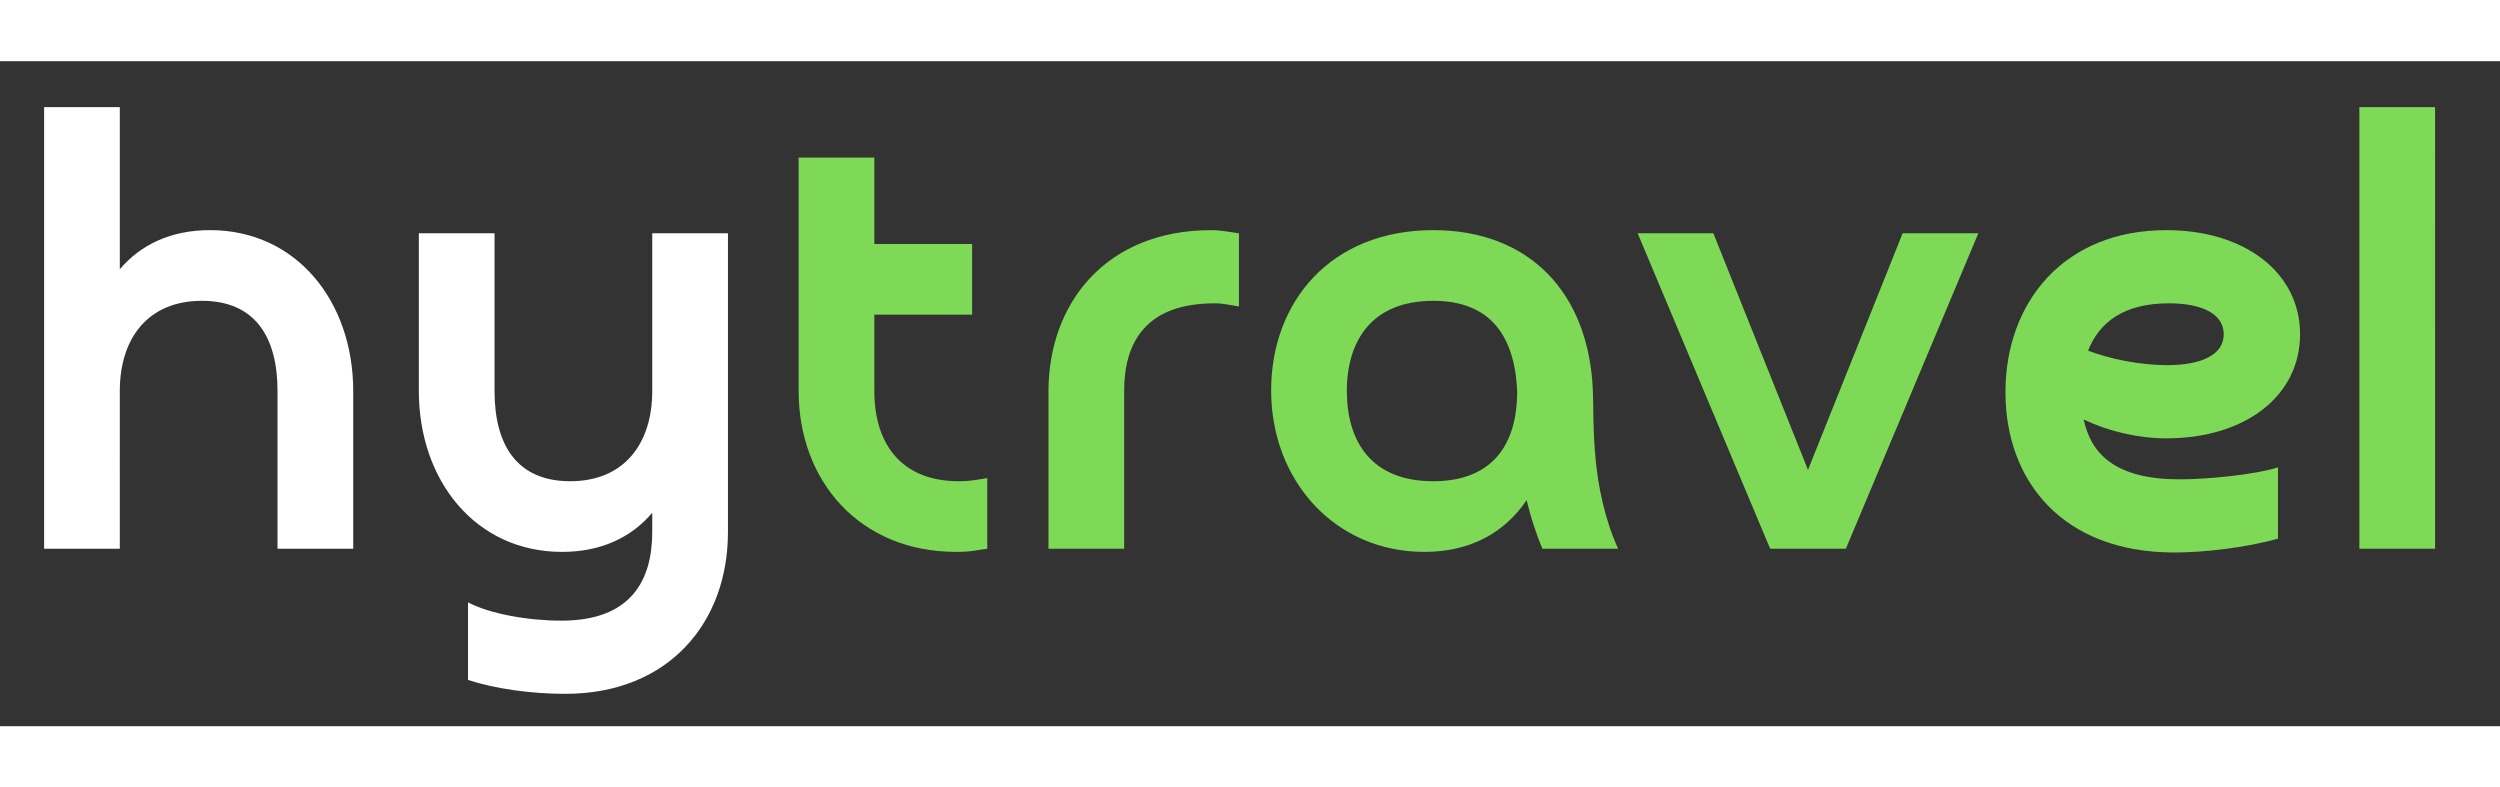
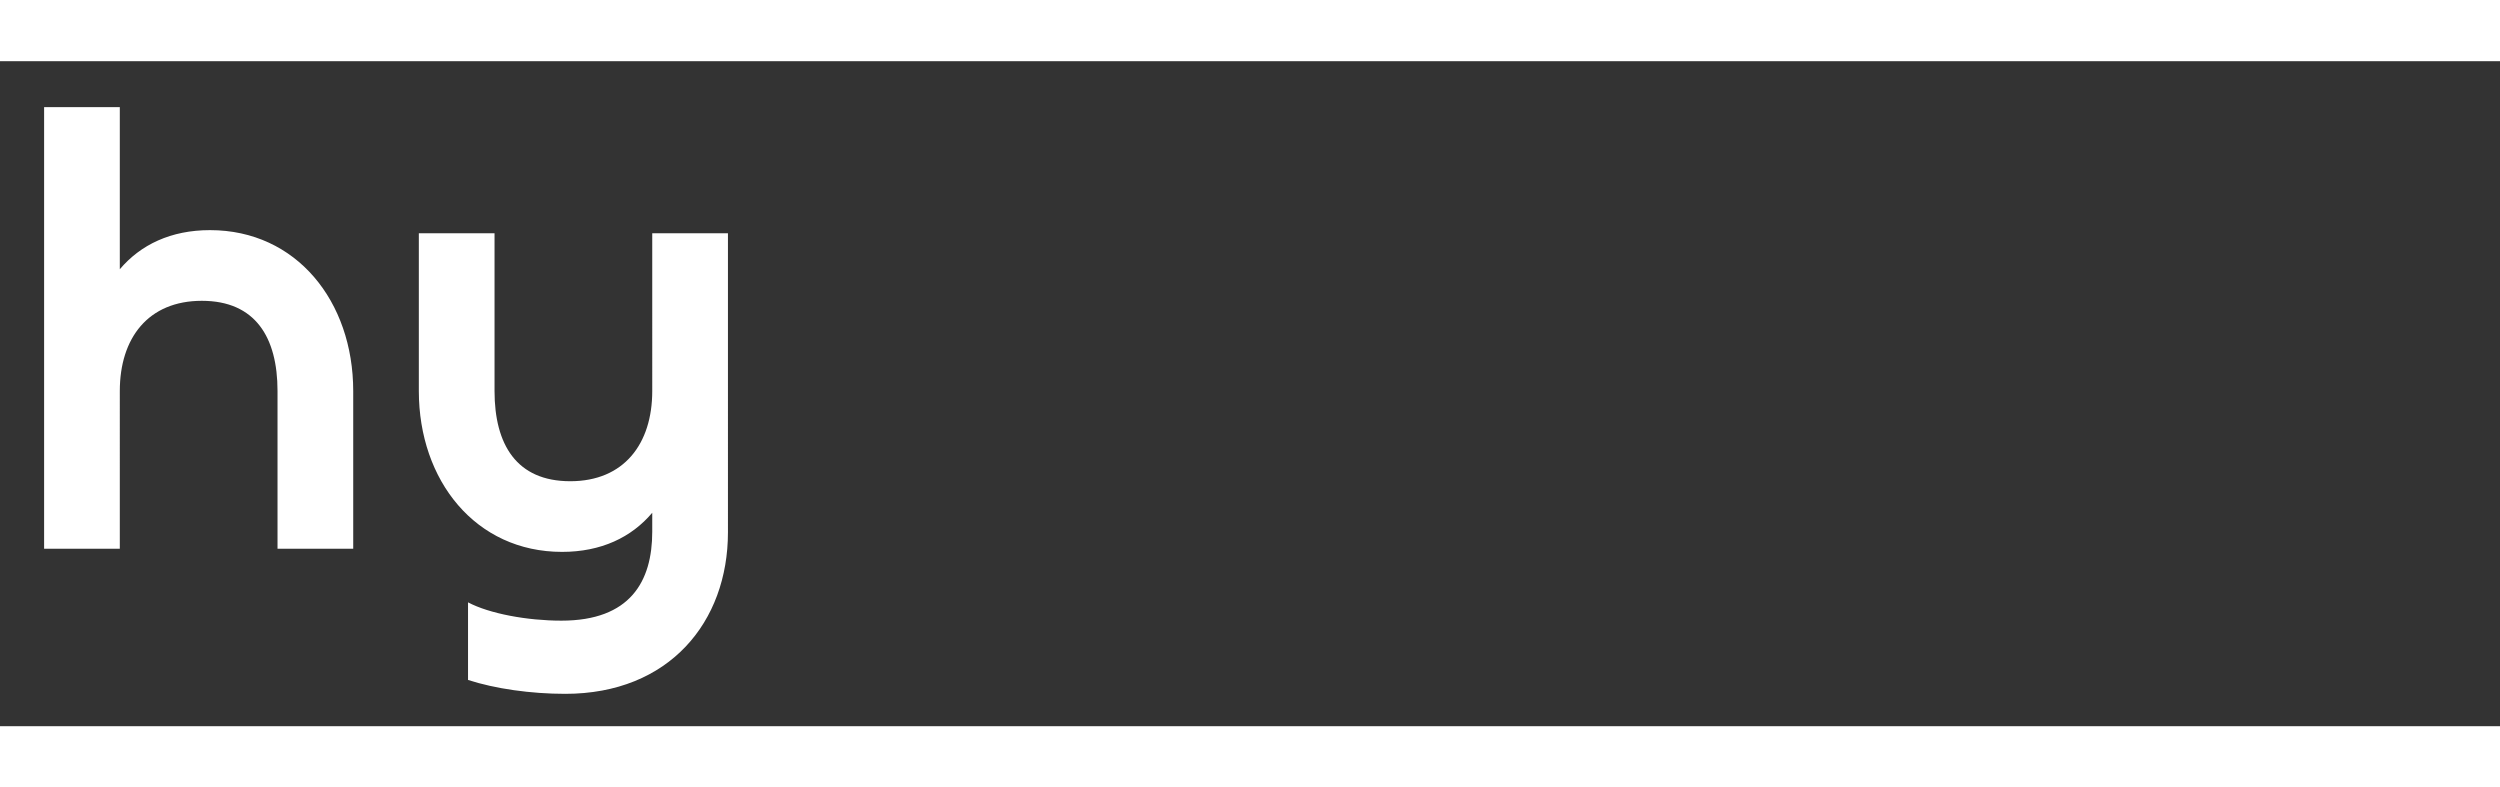
<svg xmlns="http://www.w3.org/2000/svg" width="127" viewBox="0 0 375 99.75" height="40" version="1.0">
  <rect x="0" y="0" width="375" height="99.75" fill="#333333" stroke="none" />
  <path d="M17.971 49.473c0-7.95 4.258-13.531 12.301-13.531s11.356 5.488 11.356 13.53V73.13h11.355V49.473c0-13.438-8.515-24.133-21.48-24.133-5.867 0-10.41 2.18-13.532 5.867V6.887H6.616v66.242h11.355Zm79.866 0c0 7.949-4.258 13.531-12.301 13.531S74.18 57.516 74.18 49.473v-23.66H62.825v23.66c0 13.437 8.516 24.129 21.48 24.129 5.868 0 10.41-2.176 13.532-5.867v2.84c0 7.476-3.313 13.343-13.625 13.343-5.114 0-10.79-1.043-14.008-2.746v11.64c4.07 1.325 9.465 2.083 14.574 2.083 15.613 0 24.414-10.79 24.414-24.227V25.813H97.837Zm0 0" fill="#fff" />
-   <path d="M145.818 27.422H131.15V14.457h-11.355v35.016c0 13.437 9.082 24.129 23.656 24.129 2.367 0 3.027-.285 4.637-.473V62.531c-1.23.188-2.368.473-4.258.473-8.613 0-12.68-5.582-12.68-13.531V38.02h14.668Zm22.806 22.051c0-7.383 3.309-13.156 13.625-13.156 1.23 0 2.367.285 3.594.476v-10.98c-1.418-.188-2.742-.473-4.16-.473-15.618 0-24.414 10.79-24.414 24.227v23.562h11.355Zm58.953 0c0 9.273-4.828 13.531-12.586 13.531-9.367 0-12.965-6.055-12.965-13.531 0-7.477 3.692-13.531 12.965-13.531 8.516 0 12.207 5.203 12.586 13.53Zm15.14 23.656c-4.163-9.273-3.597-18.832-3.785-23.656-.57-14.762-9.558-24.133-23.941-24.133-15.426 0-24.32 10.79-24.32 24.04 0 13.53 9.558 24.222 22.996 24.222 7.097 0 12.11-3.028 15.328-7.758.566 2.363 1.324 4.824 2.367 7.285Zm54.033-47.316h-11.356L271.2 61.3l-14.195-35.488h-11.356l19.875 47.316h11.356Zm16.463 17.601c1.707-4.351 5.493-7.097 12.114-7.097 5.015 0 8.234 1.609 8.234 4.636 0 3.032-3.219 4.64-8.516 4.64-3.785 0-8.421-.855-11.832-2.179Zm28.485 17.508c-3.594 1.137-10.692 1.797-14.762 1.797-9.367 0-13.246-3.594-14.383-8.988 3.692 1.796 8.23 2.84 12.395 2.84 11.832 0 20.062-6.34 20.062-15.618 0-9.273-8.328-15.613-20.062-15.613-15.328 0-24.13 10.79-24.13 24.32 0 13.153 8.423 24.035 25.36 24.035 4.45 0 10.883-.753 15.52-2.082Zm12.21-54.035v66.242h11.355V6.887Zm0 0" fill="#7ed957" />
</svg>